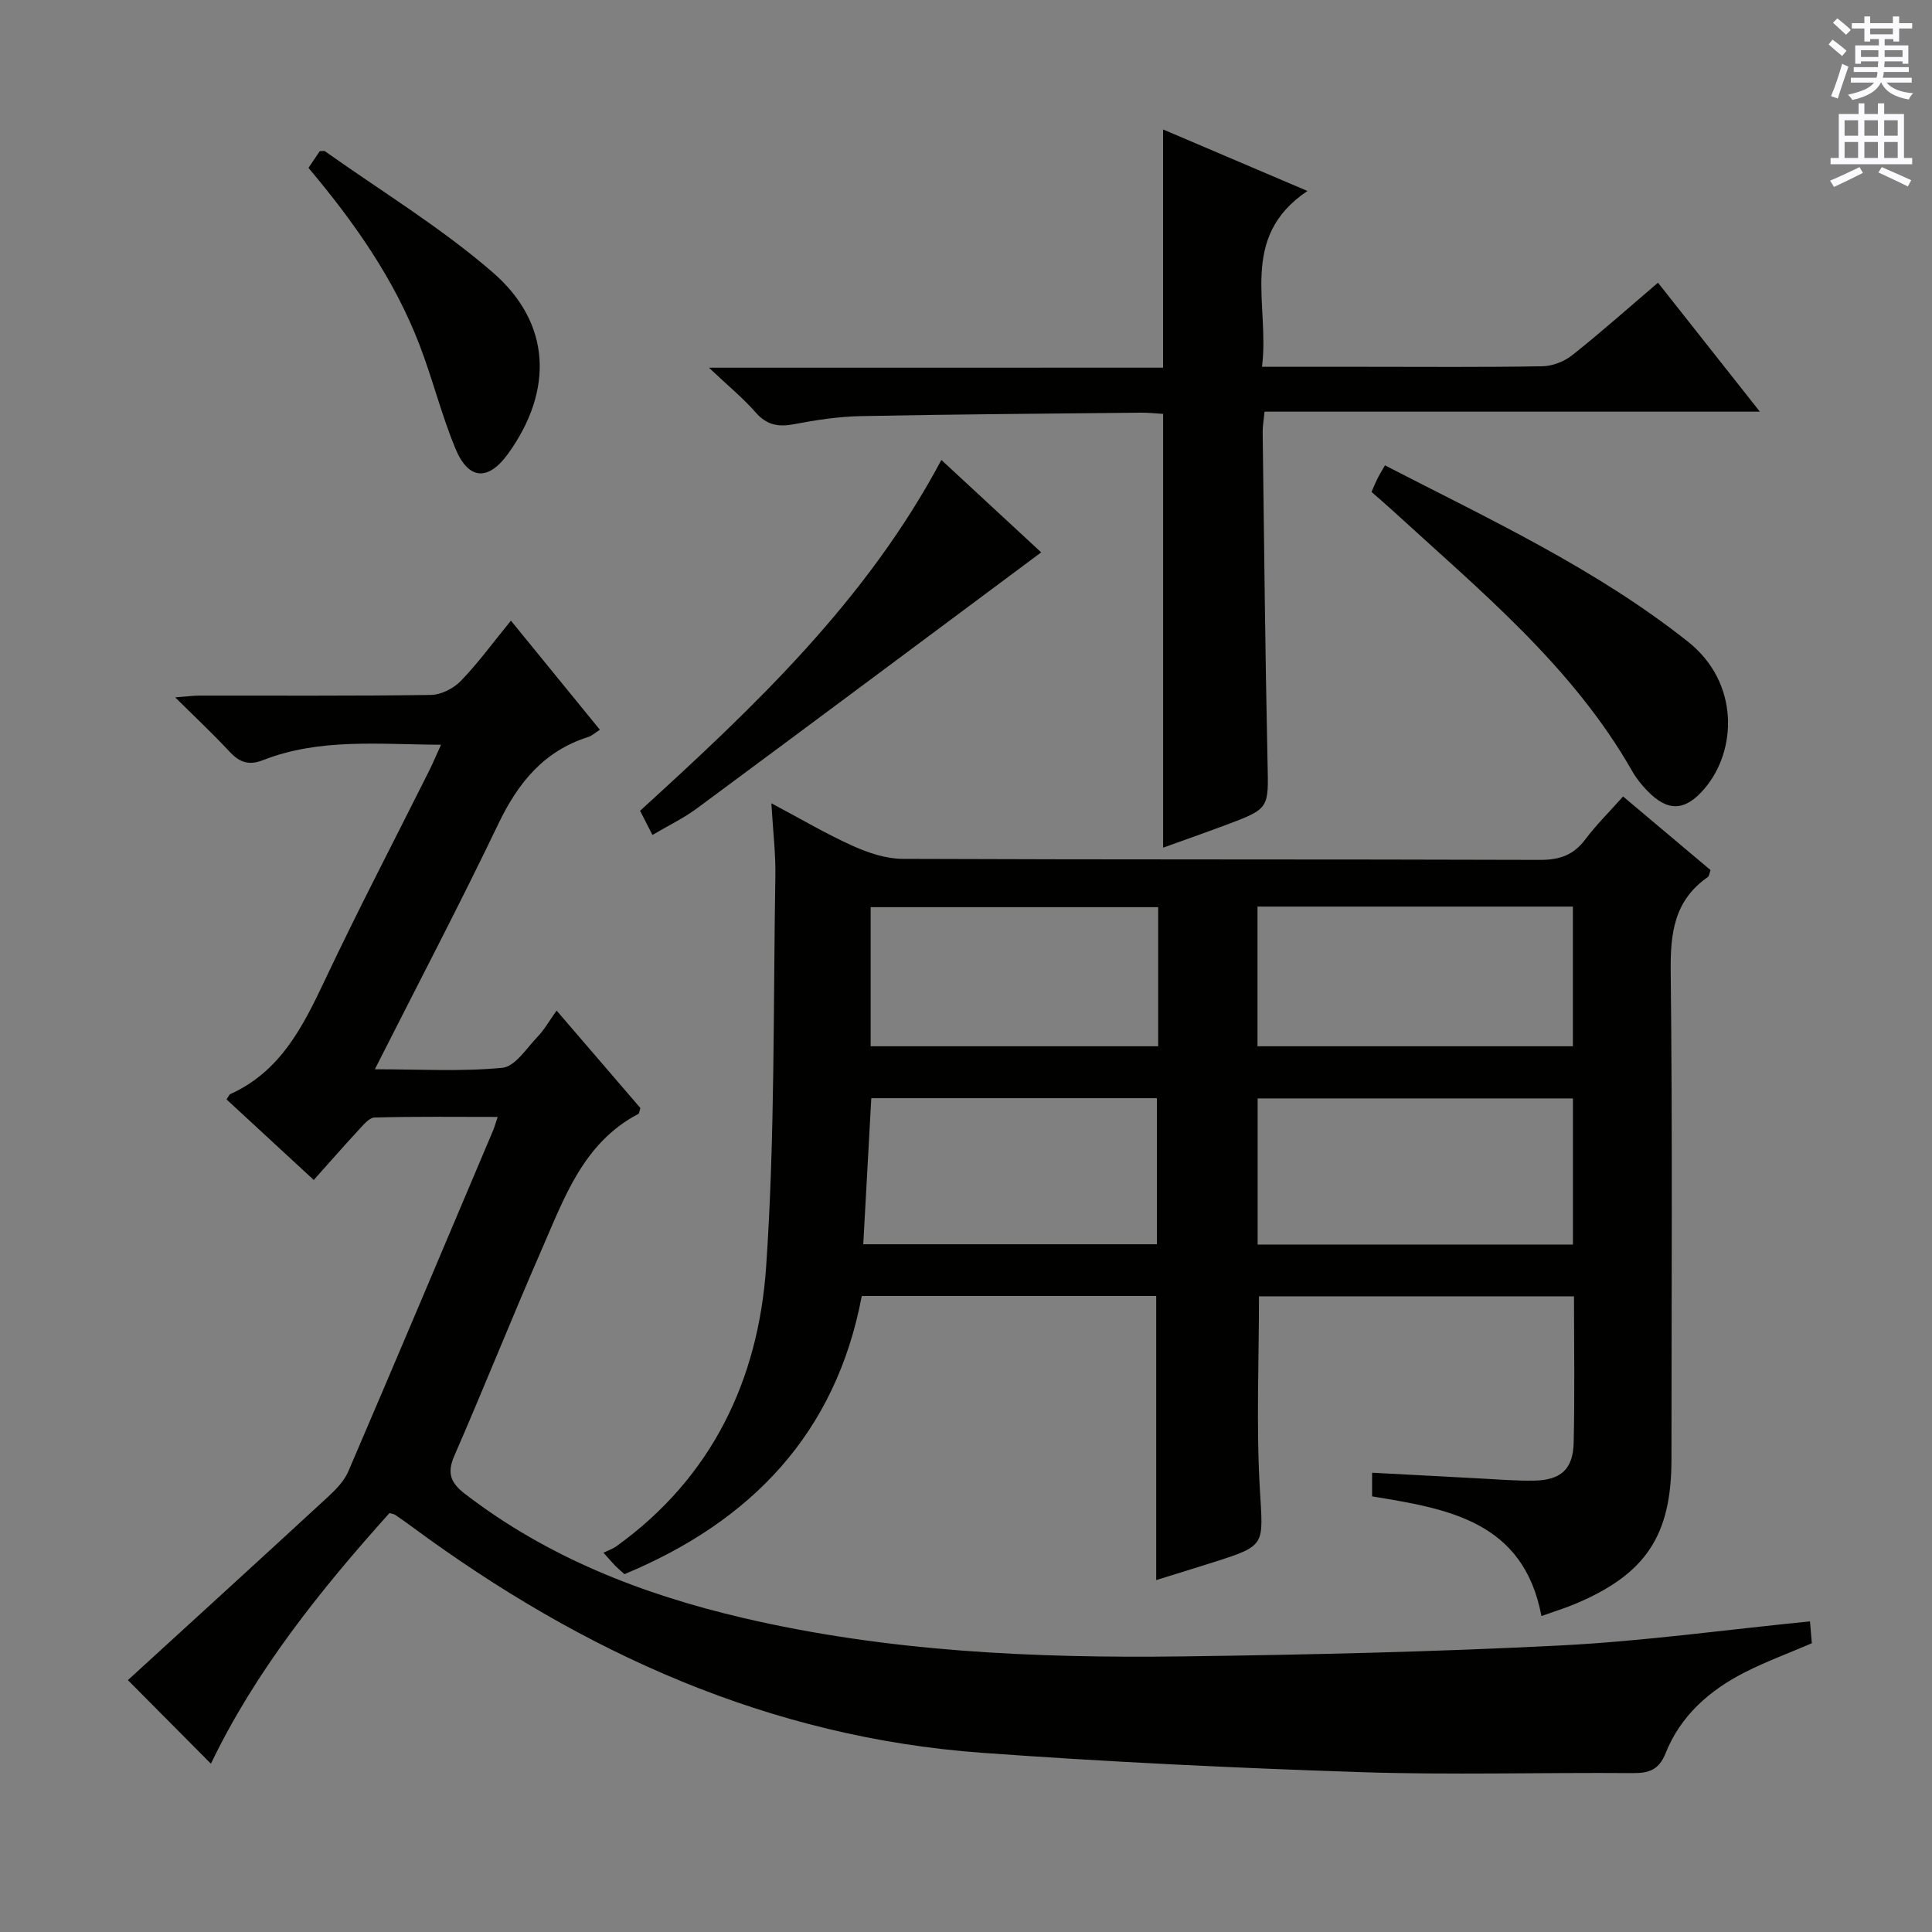
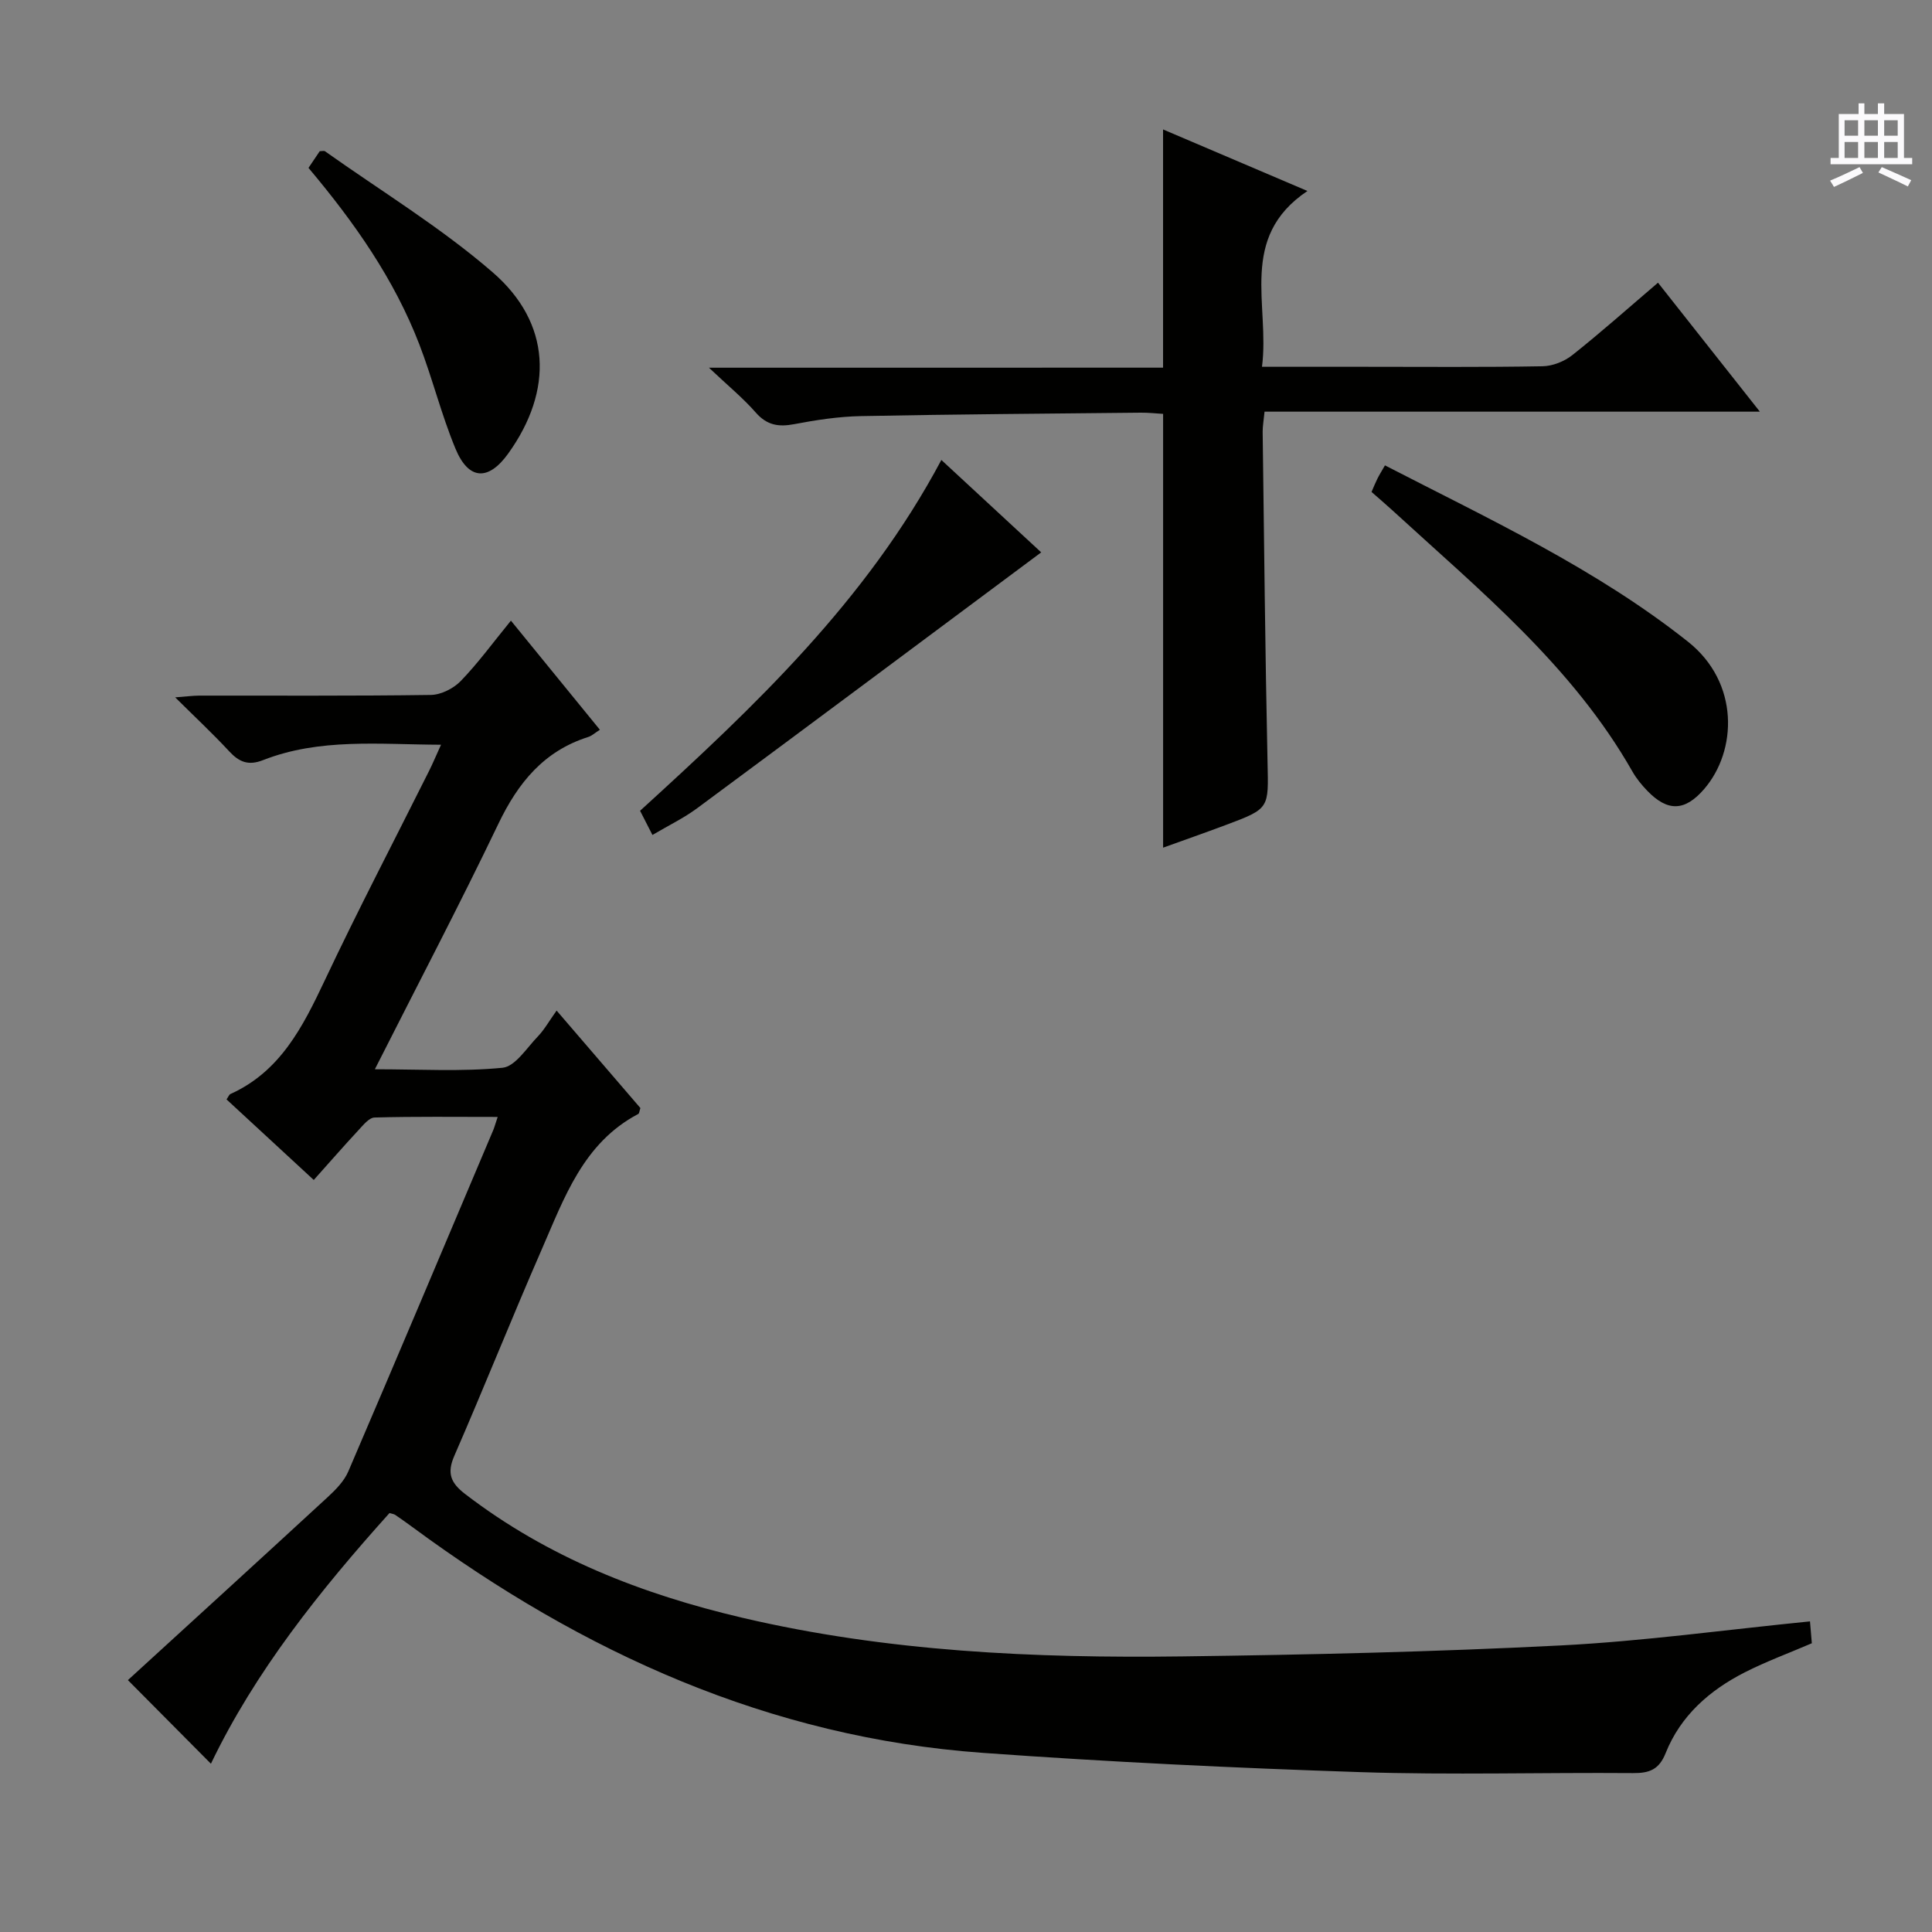
<svg xmlns="http://www.w3.org/2000/svg" enable-background="new 0 0 400 400" viewBox="0 0 400 400">
  <rect x="0" y="0" width="400" height="400" fill="#808080" stroke="none" />
  <g fill="#010100">
-     <path d="m159.7 166.31c6.31 3.35 11.44 6.39 16.85 8.82 3.21 1.44 6.86 2.67 10.32 2.69 43.99.18 87.98.06 131.98.21 4.05.01 6.93-.99 9.36-4.23 2.27-3.03 5.01-5.72 7.83-8.9 6.19 5.22 12.13 10.21 18.11 15.24-.24.63-.27 1.24-.58 1.46-6.96 4.83-7.76 11.62-7.67 19.57.39 33.66.16 67.32.16 100.98 0 15.76-5.32 23.77-19.91 29.91-2.11.89-4.32 1.56-7.01 2.53-3.71-19.68-19.38-22.21-35.06-24.78 0-1.64 0-3.05 0-4.9 7.68.41 15.1.82 22.53 1.2 3.65.19 7.3.5 10.95.44 5.56-.09 8.12-2.32 8.25-7.84.24-9.98.07-19.96.07-30.32-21.92 0-43.61 0-65.22 0 0 13.4-.59 26.71.18 39.93.68 11.66 1.35 11.63-9.53 15.1-3.92 1.25-7.86 2.45-11.93 3.72 0-19.76 0-39.13 0-58.82-20.08 0-40.32 0-60.96 0-5.35 28.41-22.85 46.67-49.13 57.59-.61-.55-1.25-1.07-1.83-1.65s-1.11-1.22-2.52-2.79c.94-.46 1.91-.77 2.69-1.34 19.78-14.22 29.39-34.48 30.99-57.86 1.84-26.86 1.46-53.87 1.91-80.82.09-4.63-.48-9.26-.83-15.14zm165.96 61.11c-22.1 0-43.66 0-65.28 0v30.25h65.28c0-10.17 0-20.07 0-30.25zm-65.31-39.72v28.92h65.3c0-9.81 0-19.22 0-28.92-21.85 0-43.41 0-65.3 0zm-20.83 69.91c0-10.26 0-20.27 0-30.24-19.98 0-39.54 0-59.13 0-.56 10.17-1.1 20.04-1.66 30.24zm.27-69.79c-20.12 0-39.82 0-59.53 0v28.8h59.53c0-9.67 0-18.97 0-28.8z" />
    <path d="m80.64 313.26c-14.4 16.02-27.84 32.85-36.97 51.9-5.48-5.52-11.01-11.09-17.19-17.31 13.19-12.06 27.33-24.95 41.39-37.91 1.66-1.53 3.39-3.3 4.25-5.31 10.09-23.51 20.03-47.09 30-70.65.25-.59.41-1.23.92-2.73-8.77 0-17.14-.11-25.49.12-1.15.03-2.38 1.6-3.37 2.66-3.03 3.26-5.95 6.62-9.22 10.27-6.24-5.76-12.16-11.24-18.06-16.68.41-.59.54-.99.8-1.11 10.32-4.66 14.97-13.87 19.51-23.47 6.89-14.6 14.37-28.92 21.59-43.36.8-1.59 1.48-3.24 2.51-5.49-12.82-.05-25.09-1.42-36.86 3.19-3.01 1.18-4.92.41-6.98-1.81-3.38-3.65-7.03-7.05-11.2-11.19 2.21-.16 3.58-.35 4.95-.36 15.99-.02 31.99.09 47.98-.14 2.11-.03 4.7-1.34 6.2-2.89 3.57-3.69 6.62-7.89 10.38-12.49 6.19 7.59 12.19 14.95 18.42 22.59-1.06.67-1.68 1.26-2.4 1.49-9.2 2.91-14.54 9.48-18.61 17.97-8.05 16.79-16.71 33.29-25.58 50.83 9.38 0 17.97.52 26.43-.31 2.63-.26 5-4.09 7.3-6.47 1.37-1.42 2.35-3.21 3.9-5.37 6.48 7.54 11.97 13.92 17.35 20.18-.22.63-.23 1.11-.44 1.22-11.41 6-15.33 17.4-20.02 28.12-6.18 14.15-11.9 28.51-18.07 42.67-1.58 3.62-.73 5.61 2.23 7.89 17.09 13.14 36.61 20.75 57.36 25.62 30 7.04 60.54 8.41 91.17 8.01 26.12-.34 52.25-.94 78.33-2.27 17.07-.87 34.07-3.24 51.59-4.98.13 1.51.26 3.07.38 4.53-4.79 2.06-9.46 3.77-13.86 6.01-7.3 3.71-13.31 8.97-16.41 16.74-1.35 3.39-3.35 4.16-6.74 4.13-18.82-.15-37.67.42-56.47-.2-26.08-.86-52.17-2.11-78.19-3.99-44.11-3.18-82.73-20.71-117.93-46.65-1.21-.89-2.43-1.76-3.66-2.6-.27-.19-.62-.22-1.22-.4z" />
    <path d="m240.8 76.12c0-16.62 0-32.67 0-49.32 9.52 4.06 19.27 8.21 29.89 12.74-14.41 9.67-7.74 23.61-9.41 36.4h21.13c12.33 0 24.65.11 36.98-.11 2.09-.04 4.51-1.01 6.16-2.32 5.97-4.74 11.67-9.82 17.72-14.98 6.94 8.79 13.6 17.22 21.09 26.7-34.82 0-68.58 0-102.55 0-.19 1.93-.4 3.05-.39 4.17.3 22.8.52 45.6 1.01 68.4.21 9.57.48 9.59-8.57 12.98-4.44 1.66-8.92 3.23-13.05 4.72 0-30 0-59.7 0-89.81-1.42-.08-3.03-.27-4.65-.25-19.31.2-38.61.33-57.91.71-4.62.09-9.28.8-13.83 1.67-3.26.62-5.66.21-7.96-2.42-2.6-2.97-5.69-5.5-9.68-9.27 32.44-.01 63.28-.01 94.02-.01z" />
    <path d="m286.74 96.35c21.8 11.23 43.66 21.39 62.72 36.49 10.73 8.5 10.19 22.61 3.37 30.52-3.98 4.61-7.54 4.75-11.78.36-1.15-1.19-2.23-2.51-3.05-3.94-12.43-21.88-31.62-37.52-49.75-54.15-1.34-1.23-2.73-2.4-4.29-3.78.43-.99.79-1.88 1.21-2.73.36-.73.8-1.43 1.57-2.77z" />
    <path d="m215.57 114.36c-24.07 17.92-47.62 35.5-71.24 52.98-2.76 2.04-5.9 3.55-9.25 5.53-1-1.96-1.81-3.53-2.56-5.01 23.75-21.64 46.84-43.45 62.38-72.63 6.96 6.44 13.74 12.72 20.67 19.13z" />
    <path d="m63.87 34.76c.92-1.37 1.66-2.46 2.33-3.46.48 0 .89-.13 1.09.02 11.63 8.26 23.95 15.74 34.69 25.04 12.17 10.52 12.63 24.45 3.25 37.53-4.1 5.72-8.21 5.56-10.93-1-2.92-7.03-4.75-14.5-7.49-21.61-5.21-13.5-13.41-25.2-22.94-36.52z" />
  </g>
-   <path d="m378.6 9.2.8-1c.9.7 1.9 1.4 2.9 2.3l-.9 1.1c-1.1-.9-2-1.7-2.8-2.4zm.5 10.7c.9-2.1 1.6-4.3 2.3-6.7.4.2.8.4 1.3.6-.7 2.1-1.5 4.3-2.2 6.6zm.4-15.2.9-.9c1 .8 2 1.6 2.8 2.4l-1 1c-1-.9-1.9-1.8-2.7-2.5zm12.5-1.3h1.2v1.4h2.7v1.1h-2.7v2.7h-1.2v-.5h-1.8v1.3h4.9v3.8h-1.2v-.5h-3.7c0 .4-.1.9-.1 1.2h5.1v1h-5.2c0 .5-.1.9-.2 1.2h6v1h-5.2c1.1 1.3 2.9 2 5.5 2.2-.4.4-.7.8-.9 1.3-2.9-.5-4.8-1.6-5.7-3.5h-.1c-.8 1.7-2.7 2.9-5.9 3.6-.2-.4-.6-.8-.9-1.1 2.8-.6 4.6-1.4 5.4-2.5h-4.8v-1h5.3c.1-.3.2-.7.2-1.2h-4.9v-1h5c0-.4 0-.8.1-1.2h-3.6v.5h-1.2v-3.8h4.9v-1.3h-1.8v.5h-1.2v-2.7h-2.6v-1.1h2.6v-1.4h1.2v1.4h4.7v-1.4zm-6.7 8.4h3.6c0-.4 0-.9 0-1.4h-3.6zm1.9-4.7h4.7v-1.2h-4.7zm6.7 3.3h-3.7v1.4h3.7z" fill="#fbfafc" />
  <path d="m384.7 21.4h1.3v2.2h2.8v-2.2h1.3v2.2h4.1v9.1h1.7v1.3h-16.9v-1.3h1.7v-9.1h4.1v-2.2zm.3 13.2.7 1.2c-1.8.9-3.8 1.9-6 2.9-.2-.4-.5-.8-.8-1.3 2.4-1 4.4-2 6.1-2.8zm-3.1-6.5h2.8v-3.2h-2.8zm0 4.6h2.8v-3.3h-2.8zm4.1-4.6h2.8v-3.2h-2.8zm0 4.6h2.8v-3.3h-2.8zm3.6 1.9c2.1.9 4.1 1.8 6.1 2.7l-.7 1.3c-2.2-1.1-4.2-2-6.1-2.9zm3.3-9.7h-2.8v3.2h2.8zm-2.8 7.8h2.8v-3.3h-2.8z" fill="#fbfafc" />
</svg>